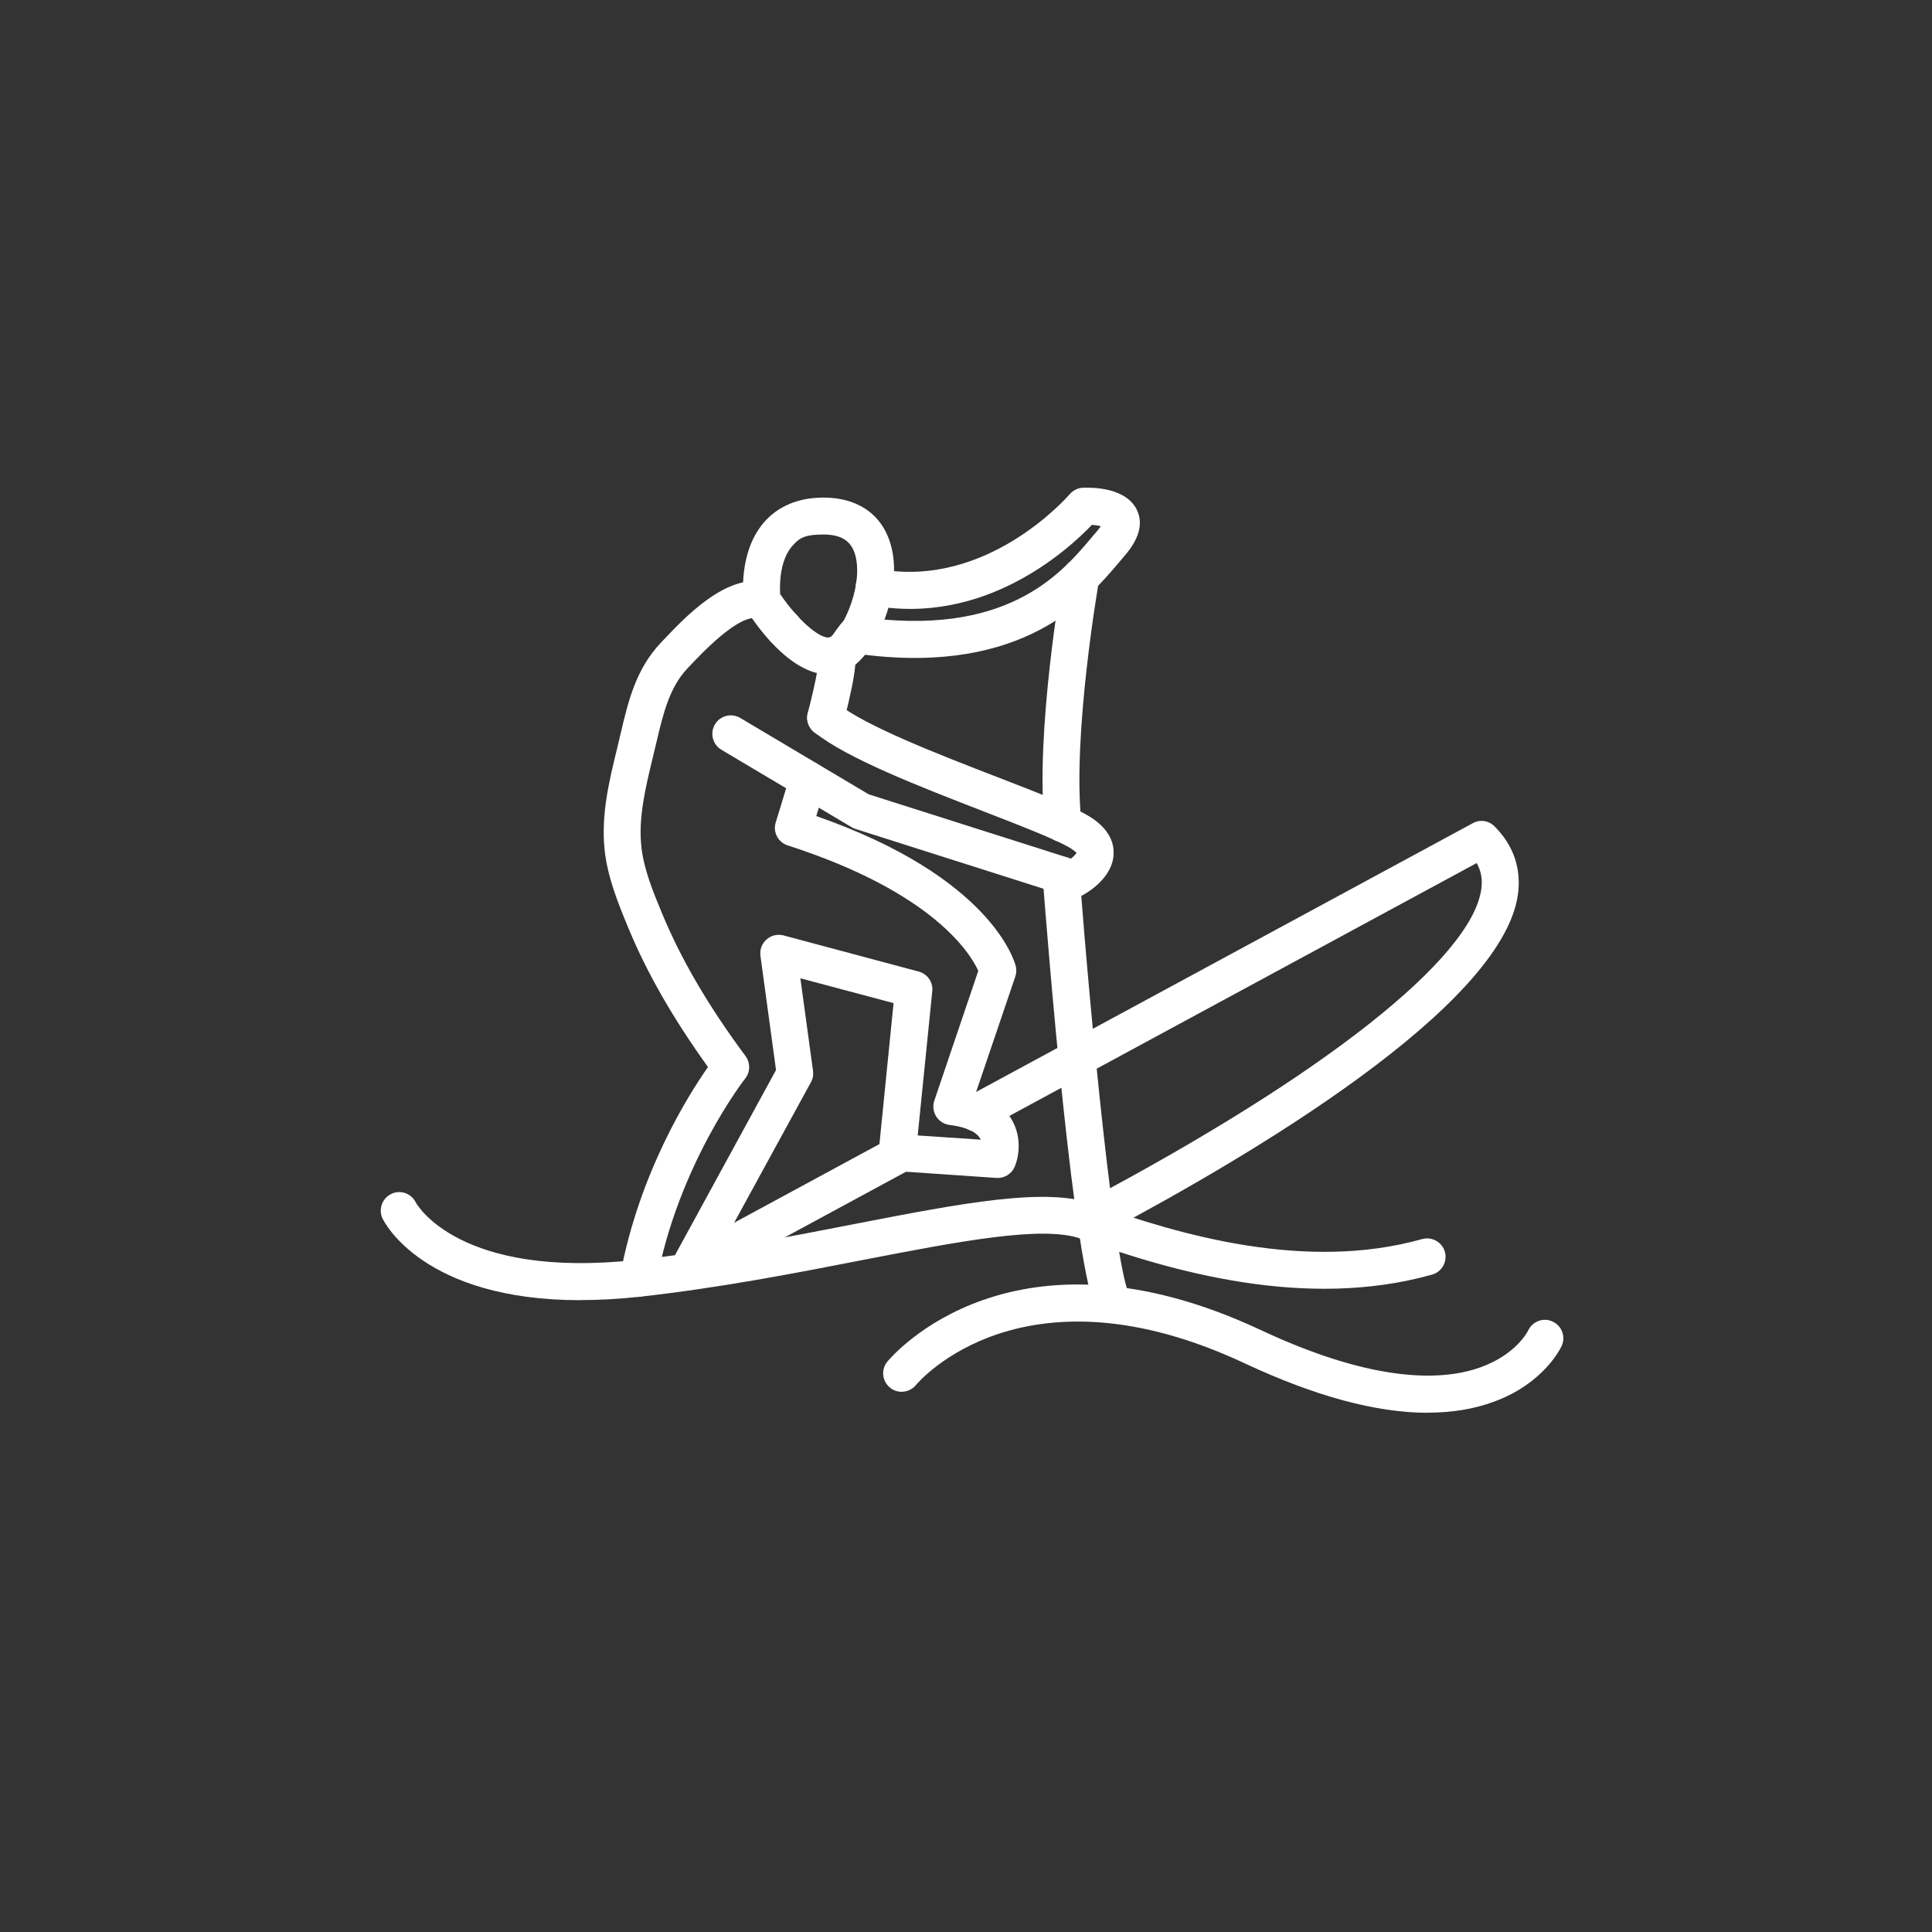
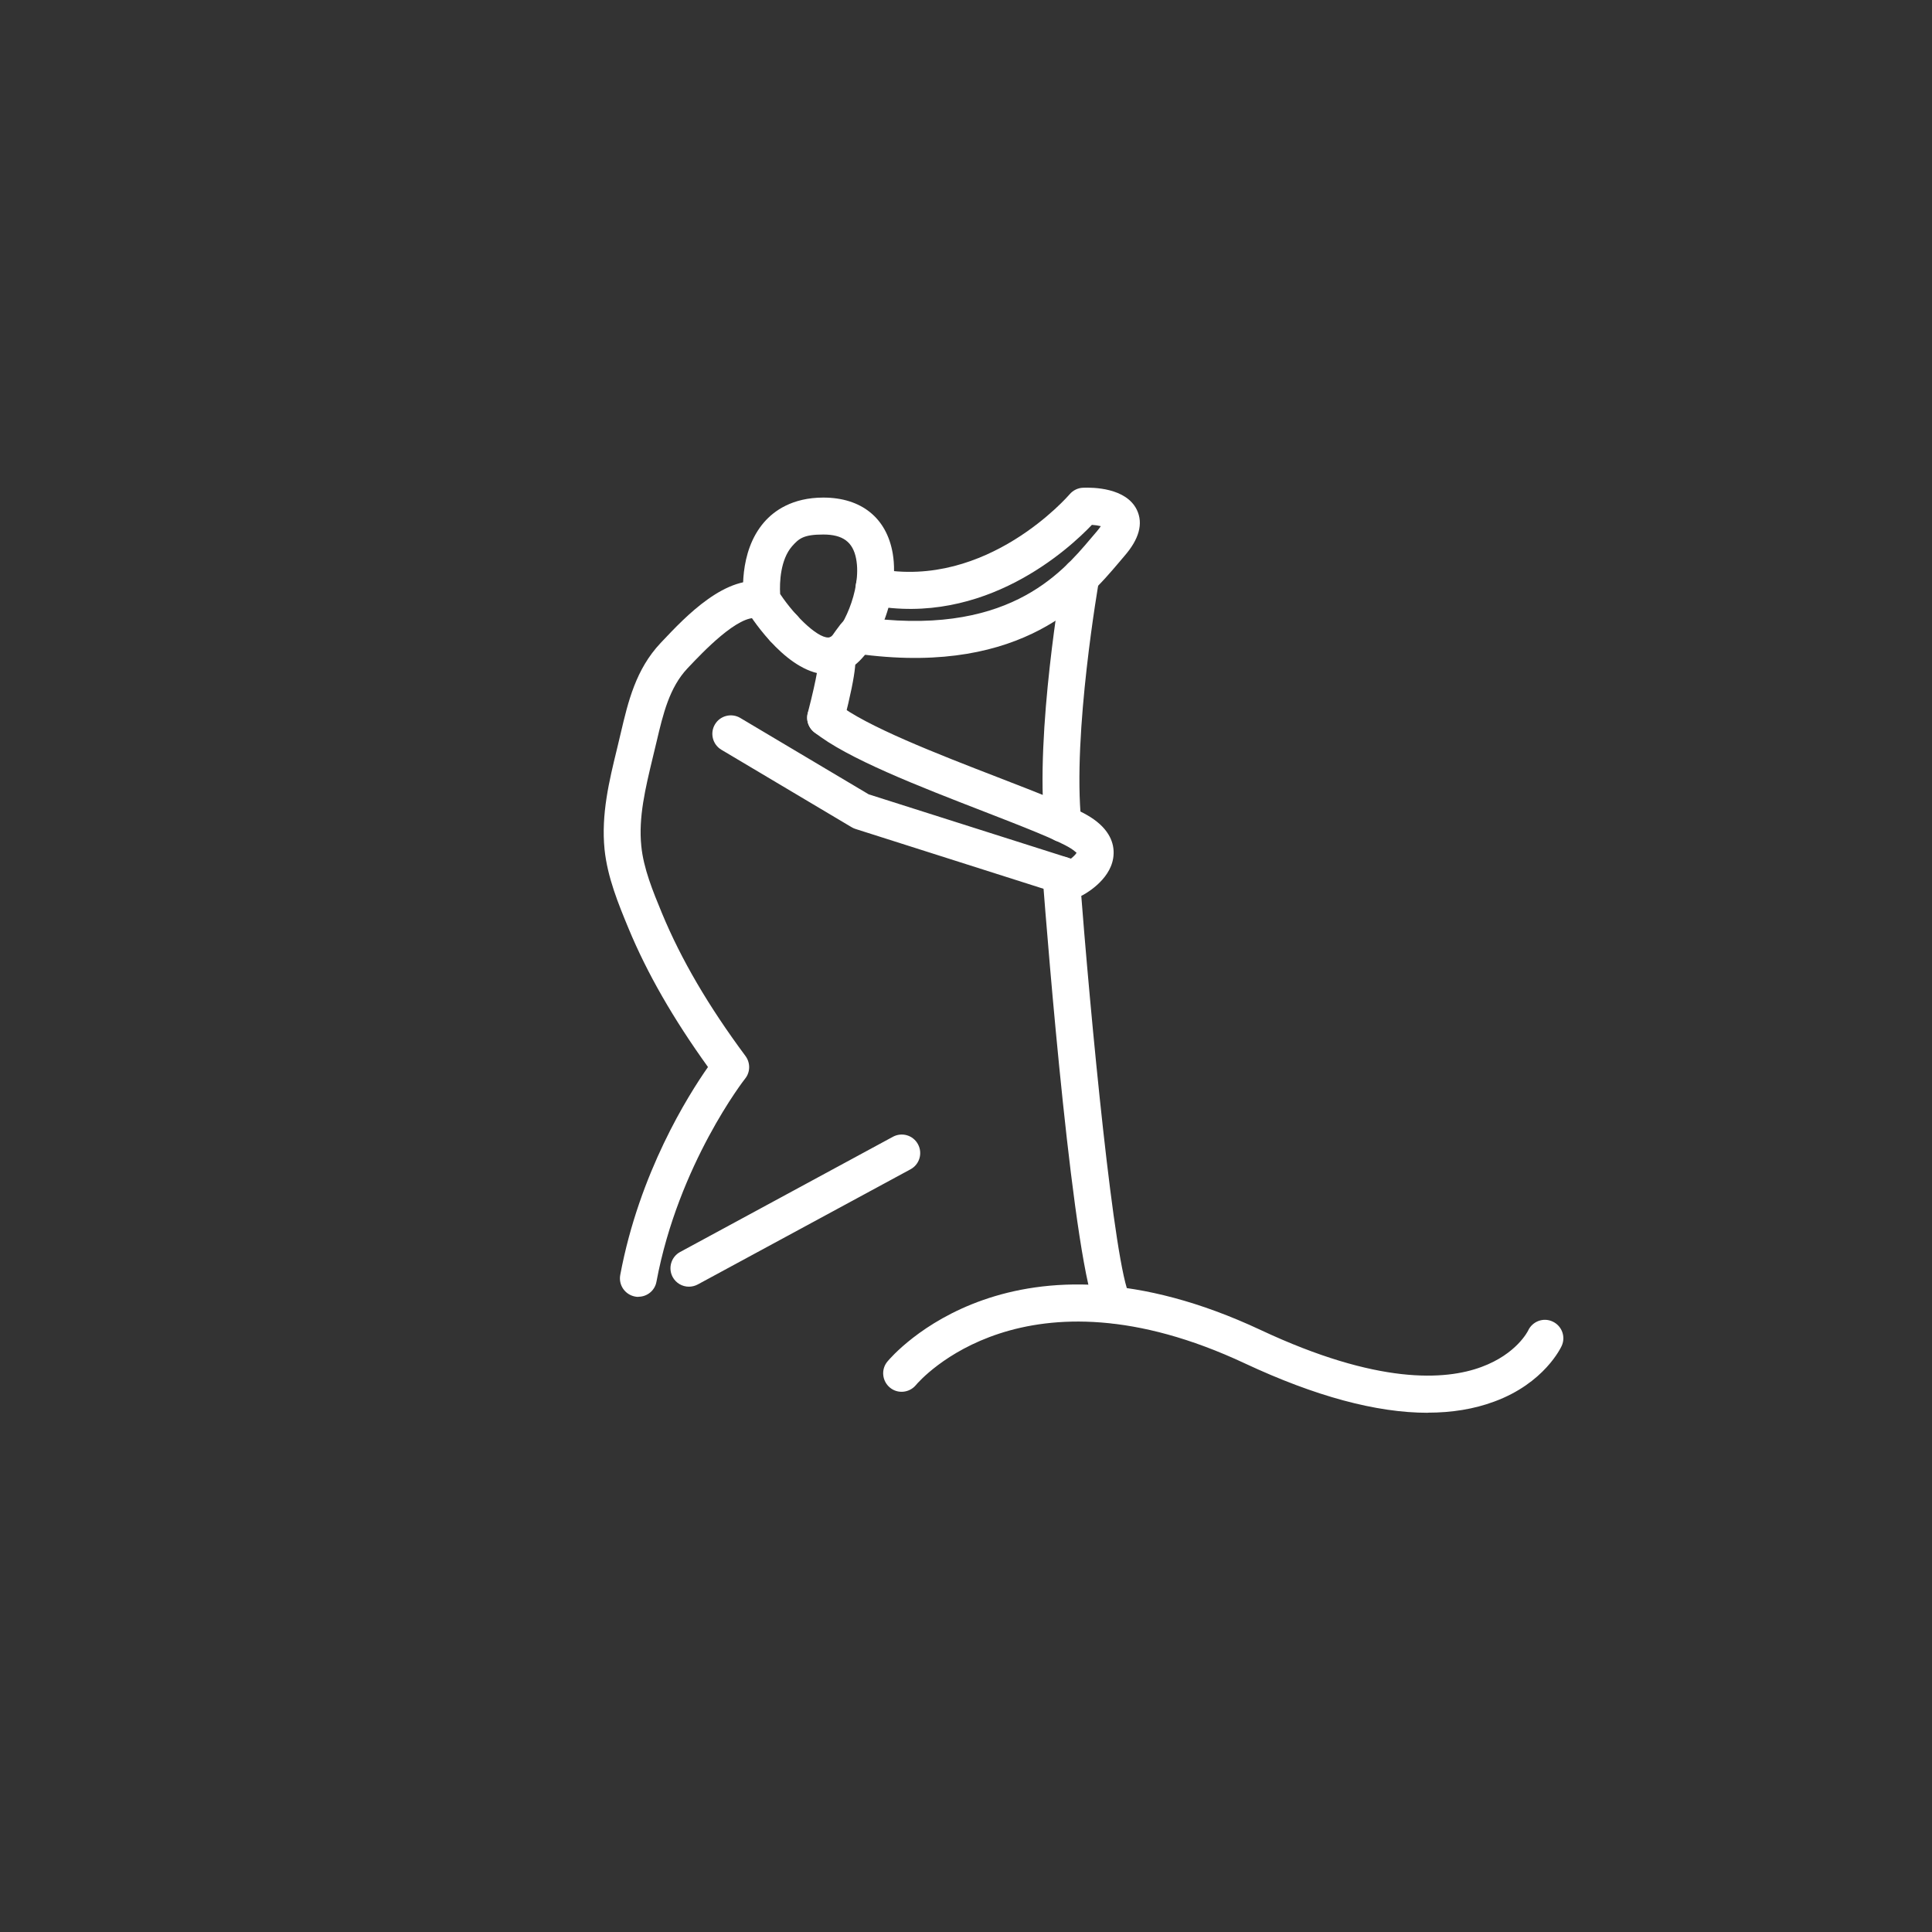
<svg xmlns="http://www.w3.org/2000/svg" version="1.0" preserveAspectRatio="xMidYMid meet" height="100" viewBox="0 0 75 75" zoomAndPan="magnify" width="100">
  <rect x="0" y="0" width="75" height="75" fill="#333333" stroke="none" />
  <path fill-rule="nonzero" fill-opacity="1" d="M 30.285 23.059 C 30.898 23.977 31.848 24.871 32.234 24.734 C 32.625 24.582 33.473 22.926 33.234 21.688 C 33.109 21.039 32.719 20.75 31.961 20.75 C 31.203 20.75 31.02 20.898 30.75 21.203 C 30.297 21.719 30.258 22.605 30.285 23.055 Z M 32.156 26.184 C 30.633 26.184 29.266 24.137 28.98 23.68 C 28.926 23.594 28.891 23.496 28.879 23.398 C 28.852 23.203 28.645 21.438 29.668 20.266 C 30.043 19.836 30.75 19.316 31.961 19.316 C 33.438 19.316 34.422 20.109 34.656 21.488 C 34.953 23.219 33.914 25.672 32.711 26.09 C 32.523 26.156 32.34 26.184 32.156 26.184" fill="#ffffff" />
  <path fill-rule="nonzero" fill-opacity="1" d="M 32.875 25.832 C 32.477 25.832 32.156 25.512 32.156 25.117 C 32.156 24.719 32.219 24.777 32.324 24.652 C 32.352 24.613 32.406 24.539 32.457 24.465 C 32.691 24.145 32.84 23.926 33.215 23.926 C 33.59 23.926 33.285 23.926 33.32 23.934 C 39.055 24.781 41.188 22.27 42.332 20.918 L 42.562 20.648 C 42.641 20.559 42.695 20.48 42.734 20.426 C 42.641 20.402 42.516 20.383 42.387 20.375 C 41.496 21.312 38.219 24.332 33.805 23.492 C 33.414 23.418 33.156 23.043 33.23 22.652 C 33.305 22.266 33.676 22.008 34.07 22.082 C 38.332 22.895 41.492 19.223 41.523 19.188 C 41.652 19.035 41.844 18.941 42.043 18.934 C 42.426 18.918 43.715 18.93 44.133 19.793 C 44.387 20.324 44.223 20.93 43.641 21.594 L 43.426 21.848 C 42.223 23.266 39.75 26.184 33.543 25.414 C 33.355 25.668 33.199 25.832 32.875 25.832" fill="#ffffff" />
  <path fill-rule="nonzero" fill-opacity="1" d="M 31.797 25.672 Z M 32.055 28.586 C 31.996 28.586 31.938 28.578 31.875 28.562 C 31.492 28.461 31.258 28.07 31.355 27.688 C 31.754 26.145 31.777 25.707 31.777 25.602 C 31.68 25.25 31.867 24.875 32.211 24.742 C 32.582 24.602 32.996 24.785 33.137 25.16 C 33.25 25.461 33.301 25.883 32.75 28.043 C 32.668 28.367 32.371 28.586 32.055 28.586" fill="#ffffff" />
-   <path fill-rule="nonzero" fill-opacity="1" d="M 26.656 50.105 C 26.539 50.105 26.422 50.074 26.312 50.012 C 25.965 49.82 25.84 49.387 26.031 49.039 L 30.125 41.539 L 29.52 37.105 C 29.488 36.867 29.574 36.633 29.754 36.473 C 29.934 36.309 30.18 36.254 30.414 36.312 L 35.66 37.715 C 36.004 37.805 36.227 38.129 36.191 38.477 L 35.625 44.078 L 38.074 44.242 C 38.008 44.102 37.871 43.961 37.613 43.855 C 37.426 43.773 37.18 43.711 36.852 43.668 C 36.641 43.641 36.453 43.516 36.34 43.336 C 36.227 43.152 36.203 42.93 36.27 42.727 L 37.977 37.688 C 37.691 37.055 36.273 34.652 30.582 32.82 C 30.203 32.699 29.996 32.301 30.113 31.926 C 30.113 31.926 30.367 31.121 30.68 30.066 C 30.793 29.688 31.191 29.465 31.57 29.582 C 31.949 29.699 32.164 30.098 32.051 30.473 C 31.914 30.941 31.785 31.355 31.688 31.68 C 38.539 34.07 39.395 37.367 39.434 37.512 C 39.465 37.645 39.457 37.781 39.414 37.91 L 37.879 42.43 C 37.984 42.461 38.082 42.5 38.172 42.539 C 39.637 43.16 39.707 44.523 39.395 45.281 C 39.277 45.57 38.992 45.746 38.684 45.727 L 34.789 45.461 C 34.594 45.453 34.41 45.363 34.281 45.215 C 34.152 45.066 34.094 44.871 34.113 44.676 L 34.688 38.941 L 31.07 37.977 L 31.562 41.574 C 31.582 41.727 31.555 41.879 31.48 42.012 L 27.266 49.723 C 27.137 49.961 26.887 50.098 26.633 50.098" fill="#ffffff" />
  <path fill-rule="nonzero" fill-opacity="1" d="M 24.785 50.344 C 24.742 50.344 24.699 50.344 24.652 50.332 C 24.262 50.258 24.004 49.883 24.078 49.492 C 24.82 45.523 26.715 42.52 27.484 41.422 C 26.133 39.543 25.121 37.781 24.402 36.047 C 24.004 35.086 23.582 34.059 23.469 32.977 C 23.332 31.613 23.648 30.316 23.953 29.066 L 24.098 28.457 C 24.383 27.242 24.68 25.984 25.645 24.961 L 25.711 24.891 C 26.586 23.965 28.211 22.23 29.754 22.605 C 30.137 22.699 30.379 23.09 30.281 23.473 C 30.188 23.855 29.801 24.098 29.418 24.004 C 28.68 23.824 27.234 25.371 26.754 25.875 L 26.684 25.949 C 25.984 26.695 25.742 27.715 25.488 28.793 L 25.34 29.41 C 25.055 30.598 24.781 31.723 24.895 32.84 C 24.98 33.711 25.344 34.594 25.695 35.445 C 26.445 37.254 27.5 39.055 28.941 40.996 C 29.133 41.258 29.129 41.617 28.93 41.867 C 28.902 41.898 26.336 45.195 25.484 49.754 C 25.422 50.102 25.121 50.34 24.781 50.34" fill="#ffffff" />
  <path fill-rule="nonzero" fill-opacity="1" d="M 30.426 25.109 C 30.027 25.109 29.707 24.789 29.707 24.395 L 29.707 24.387 C 29.707 23.992 30.027 23.668 30.426 23.668 C 30.82 23.668 31.141 23.992 31.141 24.387 C 31.141 24.781 30.82 25.109 30.426 25.109" fill="#ffffff" />
  <path fill-rule="nonzero" fill-opacity="1" d="M 41.691 34.84 C 41.613 34.84 41.543 34.828 41.473 34.809 L 33.211 32.18 C 33.16 32.164 33.109 32.141 33.062 32.113 L 28.004 29.105 C 27.664 28.902 27.551 28.461 27.754 28.121 C 27.953 27.781 28.398 27.668 28.738 27.871 L 33.723 30.836 L 41.574 33.332 C 41.676 33.25 41.766 33.16 41.793 33.102 C 41.773 33.098 41.715 33.027 41.566 32.934 C 41.066 32.617 39.676 32.078 38.199 31.504 C 35.699 30.535 32.863 29.438 31.605 28.418 C 31.293 28.172 31.246 27.719 31.496 27.414 C 31.742 27.102 32.195 27.055 32.5 27.305 C 33.586 28.18 36.434 29.285 38.719 30.168 C 40.391 30.816 41.719 31.328 42.336 31.723 C 43.102 32.211 43.246 32.766 43.23 33.148 C 43.199 34.074 42.223 34.645 42.031 34.75 C 41.926 34.809 41.809 34.836 41.691 34.836" fill="#ffffff" />
  <path fill-rule="nonzero" fill-opacity="1" d="M 41.262 32.695 C 40.898 32.695 40.59 32.422 40.551 32.055 C 40.18 28.438 41.215 22.512 41.258 22.262 C 41.324 21.875 41.703 21.609 42.09 21.68 C 42.48 21.754 42.738 22.125 42.668 22.512 C 42.656 22.57 41.621 28.492 41.977 31.91 C 42.016 32.305 41.73 32.652 41.336 32.695 C 41.312 32.695 41.285 32.699 41.262 32.699" fill="#ffffff" />
  <path fill-rule="nonzero" fill-opacity="1" d="M 43.23 51.367 C 42.977 51.367 42.727 51.23 42.598 50.988 C 41.676 49.277 40.668 36.555 40.473 34.02 C 40.441 33.625 40.742 33.281 41.137 33.254 C 41.543 33.223 41.879 33.52 41.906 33.914 C 42.344 39.66 43.262 49.199 43.859 50.312 C 44.051 50.66 43.918 51.094 43.566 51.285 C 43.461 51.344 43.344 51.371 43.227 51.371" fill="#ffffff" />
  <path fill-rule="nonzero" fill-opacity="1" d="M 26.742 49.949 C 26.488 49.949 26.242 49.812 26.113 49.574 C 25.926 49.227 26.055 48.789 26.402 48.602 L 34.664 44.129 C 35.016 43.941 35.449 44.07 35.637 44.422 C 35.824 44.77 35.695 45.203 35.348 45.391 L 27.086 49.863 C 26.977 49.922 26.855 49.949 26.742 49.949" fill="#ffffff" />
-   <path fill-rule="nonzero" fill-opacity="1" d="M 42.215 48.129 C 41.945 48.129 41.688 47.977 41.562 47.711 C 41.398 47.352 41.551 46.93 41.914 46.762 C 41.957 46.742 41.996 46.719 42.039 46.695 L 42.199 46.605 C 51.371 41.742 57.098 37.227 57.5 34.539 C 57.559 34.148 57.5 33.812 57.324 33.504 L 38.238 43.832 C 37.891 44.02 37.457 43.891 37.27 43.543 C 37.078 43.191 37.211 42.758 37.559 42.57 L 57.172 31.957 C 57.449 31.801 57.797 31.852 58.02 32.082 C 58.762 32.82 59.07 33.746 58.922 34.754 C 58.266 39.117 48.574 44.855 42.855 47.887 L 42.723 47.957 C 42.652 47.996 42.582 48.035 42.512 48.066 C 42.414 48.113 42.312 48.133 42.211 48.133" fill="#ffffff" />
-   <path fill-rule="nonzero" fill-opacity="1" d="M 22.531 50.473 C 16.445 50.473 14.918 47.449 14.852 47.305 C 14.68 46.949 14.832 46.52 15.188 46.348 C 15.539 46.176 15.969 46.324 16.141 46.68 C 16.18 46.75 17.816 49.664 24.707 48.91 C 27.684 48.586 30.602 48.02 33.172 47.516 C 37.324 46.711 40.605 46.074 42.453 46.742 C 45.766 47.934 50.691 49.371 55.203 48.102 C 55.586 47.996 55.98 48.215 56.09 48.594 C 56.195 48.977 55.977 49.371 55.594 49.48 C 50.684 50.863 45.465 49.352 41.969 48.09 C 40.488 47.555 37.227 48.191 33.445 48.922 C 30.848 49.43 27.895 50 24.863 50.336 C 24.02 50.43 23.242 50.469 22.535 50.469" fill="#ffffff" />
  <path fill-rule="nonzero" fill-opacity="1" d="M 55.426 54.844 C 53.426 54.844 51.055 54.203 48.332 52.93 C 39.77 48.914 35.719 53.57 35.551 53.773 C 35.297 54.074 34.844 54.117 34.543 53.863 C 34.242 53.609 34.195 53.16 34.449 52.855 C 34.645 52.621 39.328 47.125 48.945 51.633 C 53.48 53.758 56.105 53.586 57.508 53.066 C 58.879 52.562 59.316 51.664 59.32 51.656 C 59.484 51.297 59.91 51.133 60.27 51.301 C 60.629 51.465 60.789 51.887 60.625 52.246 C 60.598 52.305 59.953 53.695 58.004 54.41 C 57.227 54.699 56.363 54.84 55.422 54.84" fill="#ffffff" />
</svg>